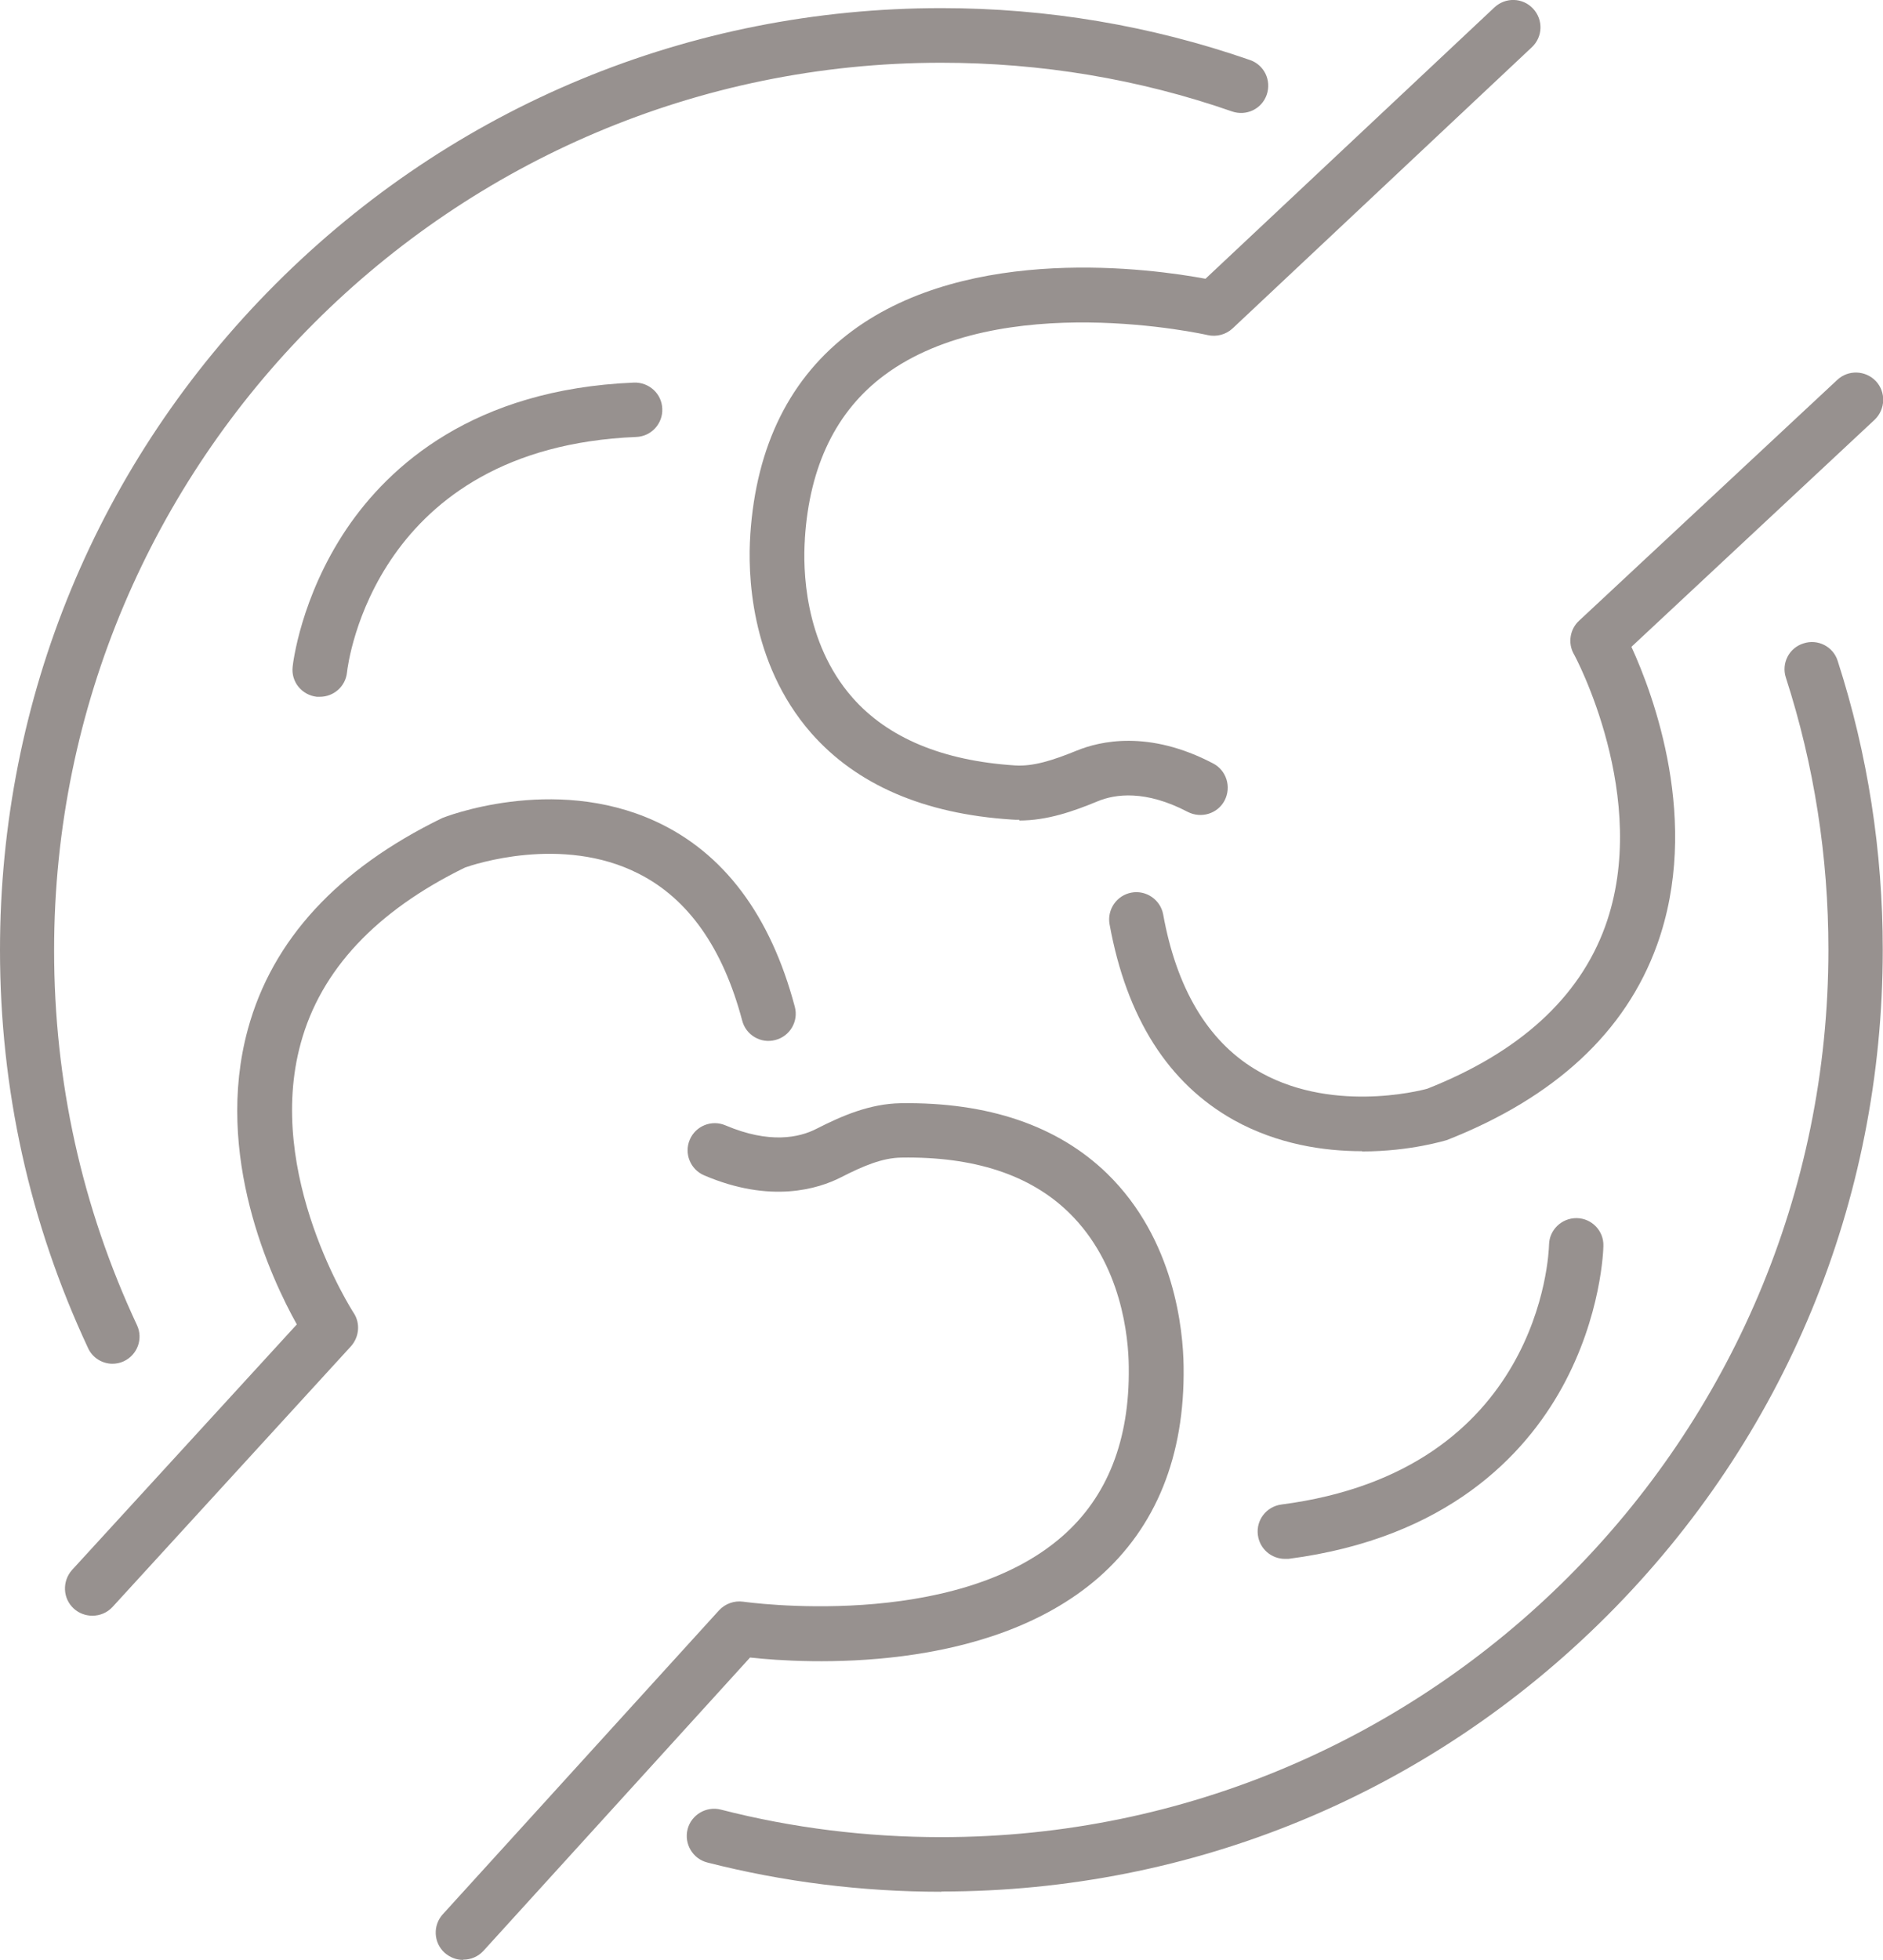
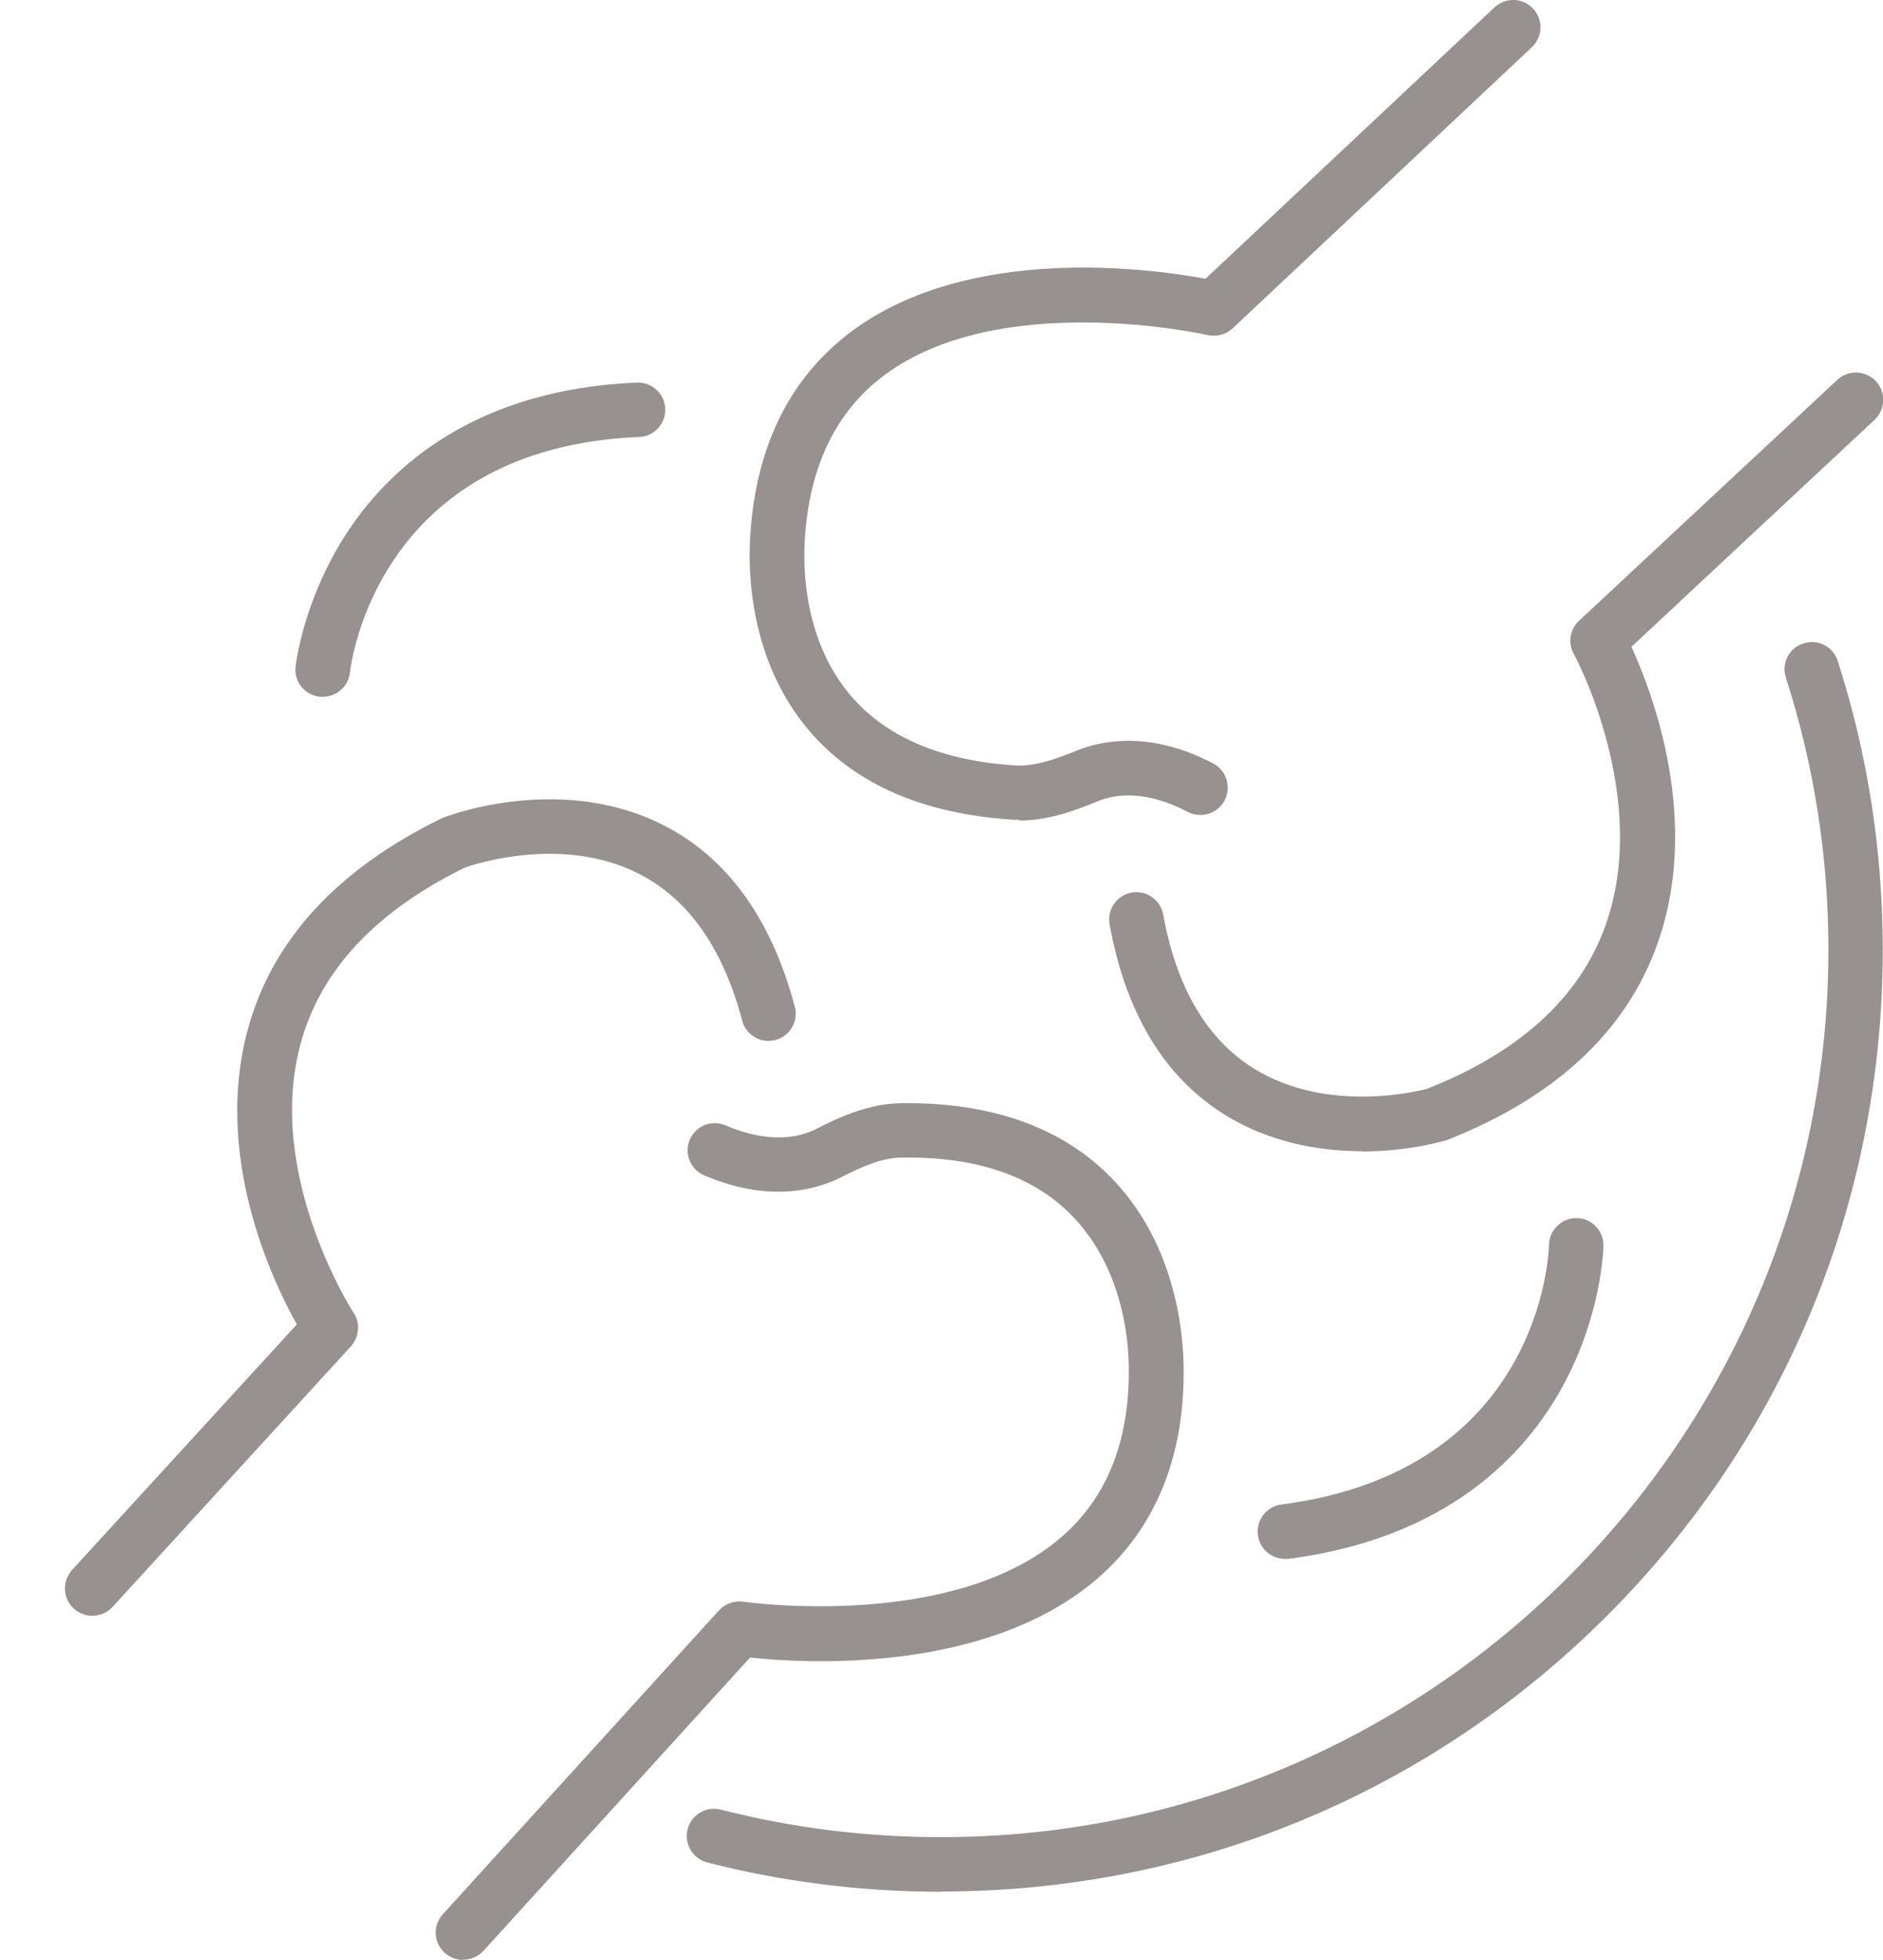
<svg xmlns="http://www.w3.org/2000/svg" id="katman_2" data-name="katman 2" viewBox="0 0 76.57 79.66">
  <defs>
    <style>
      .cls-1 {
        fill: #97918f;
      }
    </style>
  </defs>
  <g id="Layer_1" data-name="Layer 1">
    <g>
      <path class="cls-1" d="m55.38,46.79c-1.55,0-3.43-.28-5.2-1.26-2.67-1.49-4.37-4.16-5.06-7.96-.11-.6.29-1.18.89-1.29.6-.11,1.18.29,1.29.89.54,2.99,1.8,5.11,3.72,6.28,2.99,1.83,6.7.89,7.02.8,3.75-1.48,6.18-3.7,7.23-6.59,1.89-5.21-1.24-11.04-1.28-11.09-.24-.44-.15-1,.22-1.34l10.5-9.79c.45-.42,1.15-.39,1.57.05.42.45.39,1.15-.05,1.57l-9.89,9.23c.89,1.94,2.84,7.13,1.04,12.12-1.28,3.54-4.15,6.2-8.55,7.93-.02,0-1.46.46-3.43.46Zm2.64-2.53s-.01,0-.02,0c0,0,.01,0,.02,0Z" />
      <path class="cls-1" d="m41.45,33.32c-.11,0-.21,0-.32-.01-3.55-.23-6.29-1.41-8.14-3.51-2.53-2.89-2.58-6.59-2.48-8.05v-.02c.24-3.63,1.63-6.41,4.13-8.27,4.81-3.57,12.23-2.53,14.38-2.13L60.77.3c.45-.42,1.15-.4,1.57.05.42.45.4,1.15-.05,1.57l-12.17,11.43c-.27.25-.65.35-1.01.27-.08-.02-8.42-1.89-13.15,1.63-1.95,1.45-3.04,3.68-3.23,6.63v.03c-.08,1.18-.05,4.18,1.93,6.44,1.44,1.64,3.67,2.57,6.61,2.76.75.05,1.55-.21,2.51-.6.95-.39,2.94-.85,5.55.52.54.28.75.95.47,1.5-.28.54-.95.75-1.5.47-1.72-.9-2.95-.73-3.67-.43-.99.41-2.05.78-3.18.78Z" />
      <path class="cls-1" d="m3.75,65.67c-.27,0-.54-.1-.75-.29-.45-.41-.48-1.11-.07-1.57l9.14-9.98c-1.04-1.86-3.39-6.88-1.99-12,.99-3.63,3.65-6.51,7.9-8.58.04-.02,4.49-1.79,8.67.13,2.77,1.27,4.68,3.81,5.67,7.54.16.59-.2,1.2-.79,1.35-.59.16-1.2-.2-1.35-.79-.78-2.94-2.19-4.95-4.21-5.97-3.12-1.59-6.75-.36-7.06-.25-3.62,1.77-5.87,4.17-6.68,7.14-1.47,5.34,2.11,10.9,2.15,10.96.28.42.23.98-.11,1.36l-9.69,10.59c-.22.24-.52.36-.82.36Zm15.2-30.42s-.01,0-.02,0c0,0,.01,0,.02,0Z" />
      <path class="cls-1" d="m18.83,79.66c-.27,0-.53-.1-.75-.29-.45-.41-.49-1.11-.07-1.57l11.23-12.35c.25-.27.62-.4.98-.35.08.01,8.55,1.22,12.98-2.66,1.83-1.6,2.74-3.91,2.7-6.86v-.03c-.01-1.18-.28-4.17-2.44-6.27-1.57-1.53-3.86-2.28-6.81-2.23-.76.01-1.53.33-2.45.8-.92.47-2.86,1.08-5.57-.08-.56-.24-.82-.89-.58-1.45.24-.56.89-.82,1.45-.58,1.79.76,3,.5,3.7.14,1.04-.53,2.17-1.02,3.43-1.04,3.55-.05,6.38.91,8.39,2.86,2.75,2.68,3.09,6.37,3.11,7.83v.02c.05,3.63-1.12,6.52-3.46,8.57-4.52,3.94-11.99,3.49-14.17,3.25l-10.84,11.92c-.22.24-.52.36-.82.36Z" />
-       <path class="cls-1" d="m13,28.32s-.08,0-.12,0c-.61-.07-1.05-.61-.98-1.22.01-.11.32-2.82,2.19-5.6,1.73-2.56,5.16-5.68,11.69-5.95.61-.02,1.13.45,1.15,1.06.03.61-.45,1.13-1.06,1.15-10.62.44-11.72,9.19-11.76,9.57-.06.57-.54.99-1.1.99Z" />
+       <path class="cls-1" d="m13,28.32c-.61-.07-1.05-.61-.98-1.22.01-.11.32-2.82,2.19-5.6,1.73-2.56,5.16-5.68,11.69-5.95.61-.02,1.13.45,1.15,1.06.03.61-.45,1.13-1.06,1.15-10.62.44-11.72,9.19-11.76,9.57-.06.57-.54.99-1.1.99Z" />
      <path class="cls-1" d="m52.25,63.36c-.55,0-1.03-.41-1.1-.97-.08-.61.35-1.16.96-1.24,10.54-1.37,10.87-10.19,10.88-10.56.01-.6.51-1.08,1.11-1.08,0,0,.02,0,.02,0,.61.01,1.1.52,1.08,1.13,0,.11-.07,2.84-1.69,5.77-1.5,2.71-4.64,6.11-11.12,6.95-.05,0-.1,0-.14,0Z" />
      <path class="cls-1" d="m38.28,76.89c-3.22,0-6.43-.4-9.52-1.19-.59-.15-.95-.76-.8-1.35.15-.59.76-.95,1.35-.8,2.92.75,5.93,1.12,8.97,1.12,19.89,0,36.07-16.18,36.07-36.07,0-3.78-.58-7.5-1.73-11.06-.19-.58.13-1.21.72-1.39.58-.19,1.21.13,1.39.72,1.22,3.78,1.83,7.73,1.83,11.73,0,10.23-3.98,19.84-11.21,27.07-7.23,7.23-16.84,11.21-27.07,11.21Z" />
-       <path class="cls-1" d="m4.58,55.43c-.42,0-.82-.24-1-.64C1.2,49.7,0,44.26,0,38.61c0-10.23,3.98-19.84,11.21-27.07C18.44,4.31,28.06.33,38.28.33c4.3,0,8.52.71,12.55,2.11.58.2.88.83.68,1.41-.2.58-.83.88-1.41.68-3.79-1.32-7.77-1.98-11.83-1.98-19.89,0-36.07,16.18-36.07,36.07,0,5.33,1.13,10.45,3.37,15.24.26.55.02,1.21-.54,1.47-.15.07-.31.1-.47.1Z" />
    </g>
  </g>
</svg>